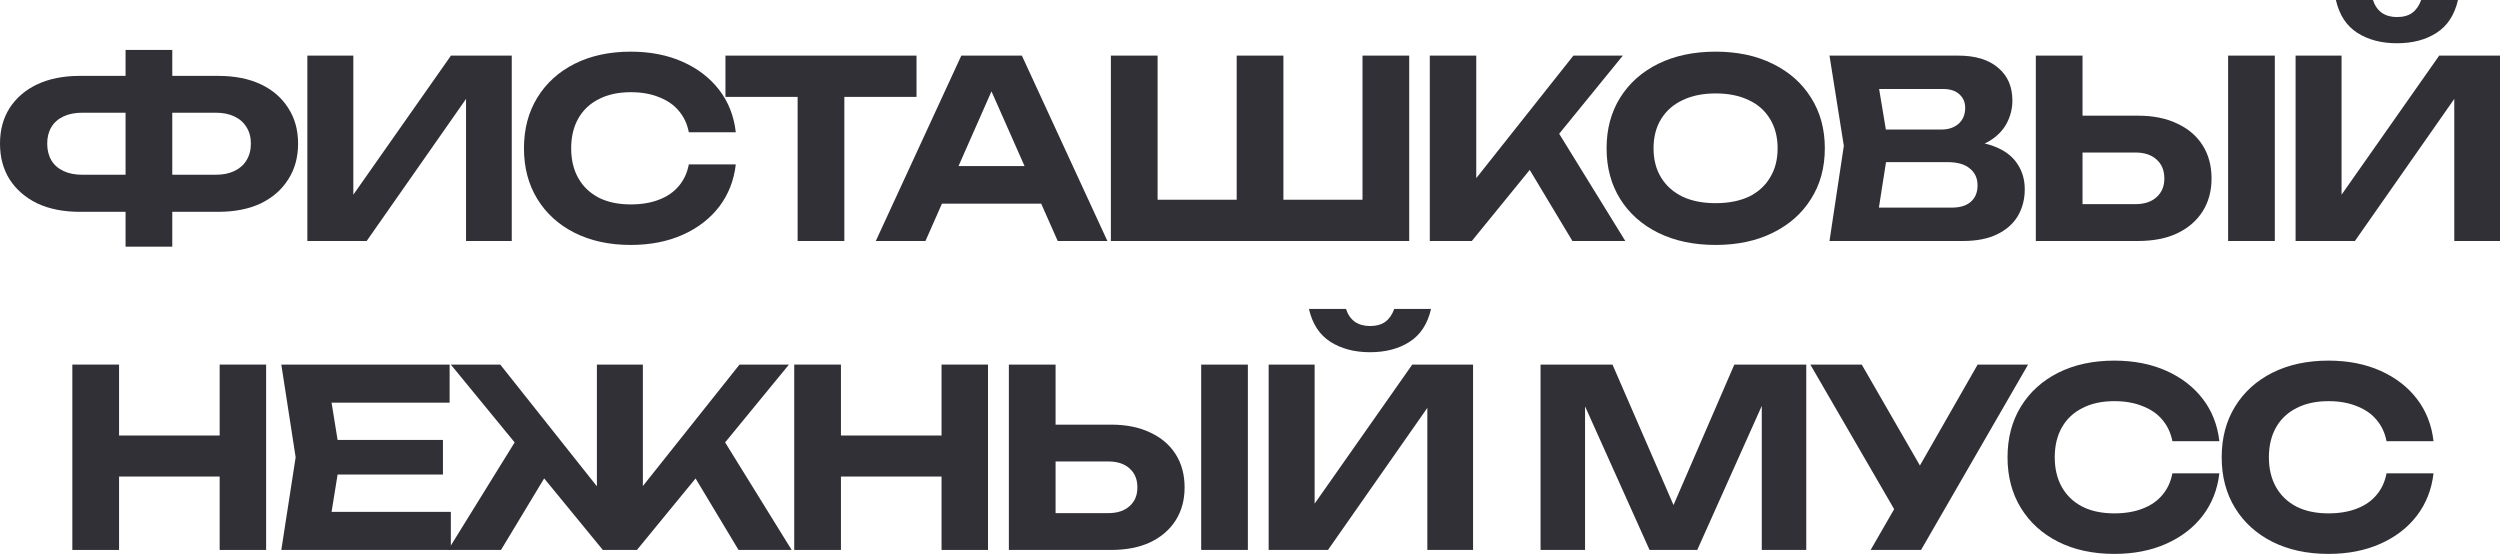
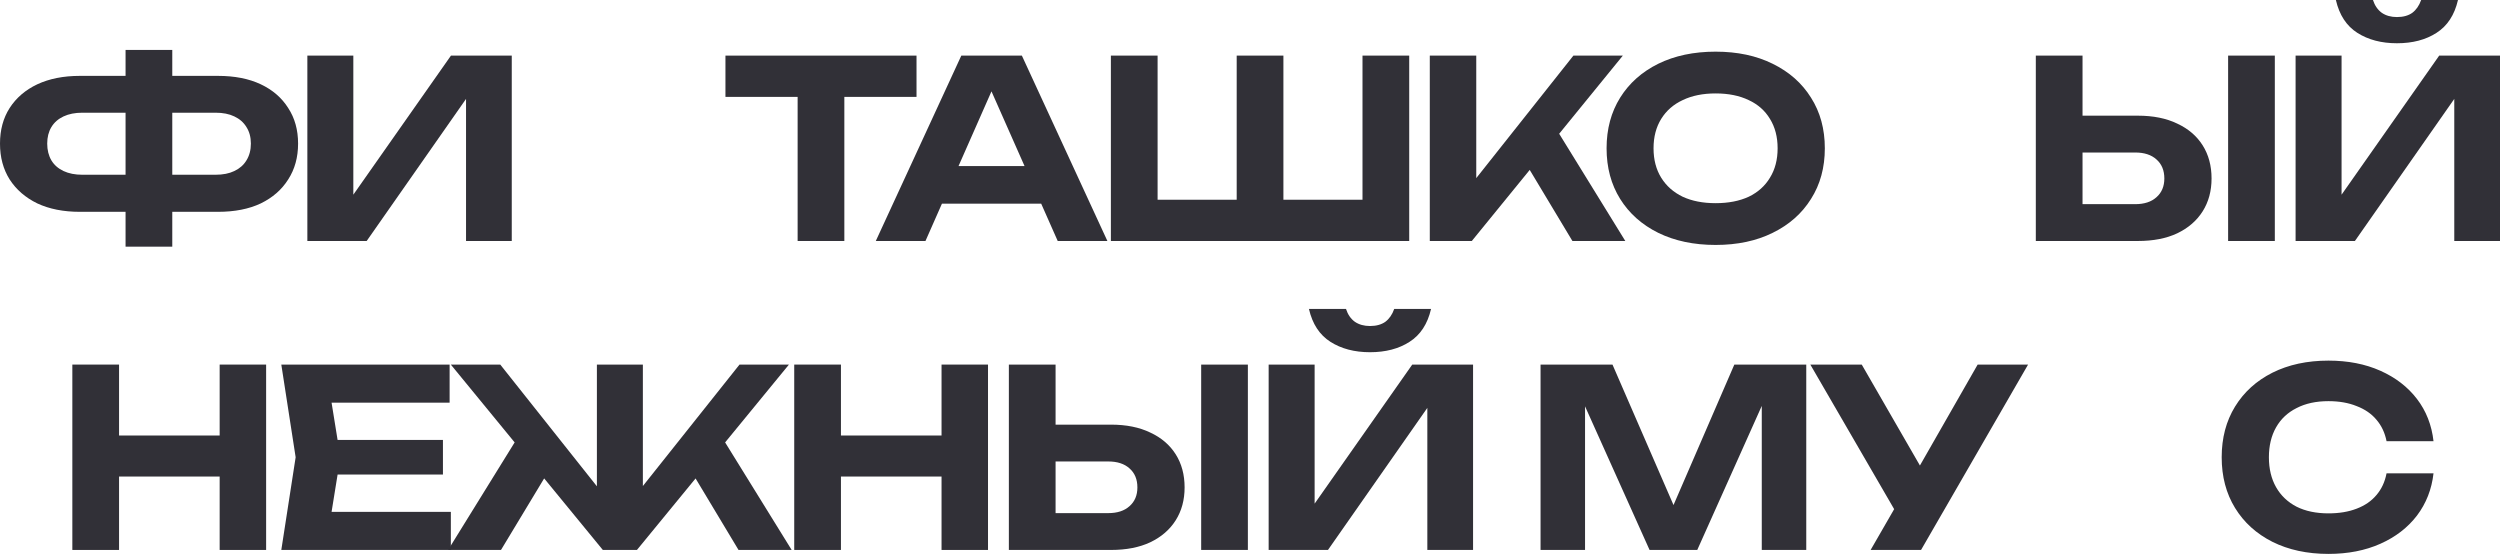
<svg xmlns="http://www.w3.org/2000/svg" viewBox="0 0 161.833 35.856" fill="none">
  <path d="M9.952 13.712V11.312H13.952C14.432 11.312 14.837 11.232 15.168 11.072C15.509 10.912 15.771 10.683 15.952 10.384C16.144 10.075 16.24 9.712 16.24 9.296C16.24 8.88 16.144 8.523 15.952 8.224C15.771 7.925 15.509 7.696 15.168 7.536C14.837 7.376 14.432 7.296 13.952 7.296H9.968V4.912H14.112C15.189 4.912 16.112 5.093 16.88 5.456C17.648 5.819 18.24 6.331 18.656 6.992C19.083 7.643 19.296 8.411 19.296 9.296C19.296 10.181 19.083 10.955 18.656 11.616C18.24 12.277 17.648 12.795 16.88 13.168C16.112 13.531 15.189 13.712 14.112 13.712H9.952ZM5.168 13.712C4.112 13.712 3.195 13.531 2.416 13.168C1.648 12.795 1.051 12.277 0.624 11.616C0.208 10.955 0 10.181 0 9.296C0 8.411 0.208 7.643 0.624 6.992C1.051 6.331 1.648 5.819 2.416 5.456C3.195 5.093 4.112 4.912 5.168 4.912H9.312V7.296H5.328C4.859 7.296 4.453 7.376 4.112 7.536C3.771 7.696 3.509 7.925 3.328 8.224C3.147 8.523 3.056 8.88 3.056 9.296C3.056 9.712 3.147 10.075 3.328 10.384C3.509 10.683 3.771 10.912 4.112 11.072C4.453 11.232 4.859 11.312 5.328 11.312H9.328V13.712H5.168ZM8.128 15.968V3.232H11.152V15.968H8.128Z" fill="#313037" />
  <path d="M19.896 15.6V3.6H22.872V14.032L21.992 13.856L29.192 3.6H33.128V15.6H30.168V4.992L31.032 5.168L23.736 15.6H19.896Z" fill="#313037" />
-   <path d="M47.63 10.64C47.513 11.675 47.156 12.587 46.558 13.376C45.961 14.155 45.171 14.763 44.19 15.2C43.209 15.637 42.089 15.856 40.83 15.856C39.454 15.856 38.244 15.595 37.198 15.072C36.163 14.549 35.358 13.819 34.782 12.88C34.206 11.941 33.918 10.848 33.918 9.6C33.918 8.352 34.206 7.259 34.782 6.32C35.358 5.381 36.163 4.651 37.198 4.128C38.244 3.605 39.454 3.344 40.83 3.344C42.089 3.344 43.209 3.563 44.19 4C45.171 4.437 45.961 5.045 46.558 5.824C47.156 6.603 47.513 7.515 47.63 8.56H44.59C44.484 8.016 44.265 7.552 43.934 7.168C43.614 6.784 43.187 6.491 42.654 6.288C42.132 6.075 41.523 5.968 40.83 5.968C40.03 5.968 39.342 6.117 38.766 6.416C38.19 6.704 37.748 7.12 37.438 7.664C37.129 8.208 36.974 8.853 36.974 9.6C36.974 10.347 37.129 10.992 37.438 11.536C37.748 12.08 38.19 12.501 38.766 12.8C39.342 13.088 40.03 13.232 40.83 13.232C41.523 13.232 42.132 13.131 42.654 12.928C43.187 12.725 43.614 12.432 43.934 12.048C44.265 11.664 44.484 11.195 44.59 10.64H47.63Z" fill="#313037" />
  <path d="M51.633 4.928H54.657V15.6H51.633V4.928ZM46.961 3.6H59.329V6.272H46.961V3.6Z" fill="#313037" />
  <path d="M59.973 13.184V10.752H68.261V13.184H59.973ZM66.149 3.6L71.685 15.6H68.469L63.717 4.864H64.645L59.909 15.6H56.693L62.229 3.6H66.149Z" fill="#313037" />
  <path d="M89.559 12.928L88.199 14.288V3.6H91.223V15.6H71.911V3.6H74.935V14.288L73.575 12.928H81.223L80.055 14.288V3.6H83.079V14.288L81.863 12.928H89.559Z" fill="#313037" />
  <path d="M92.555 15.6V3.6H95.563V13.184L94.747 12.56L101.851 3.6H105.051L95.275 15.6H92.555ZM98.299 9.792L100.475 7.92L105.211 15.6H101.787L98.299 9.792Z" fill="#313037" />
  <path d="M111.055 15.856C109.647 15.856 108.41 15.595 107.343 15.072C106.287 14.549 105.466 13.819 104.879 12.88C104.293 11.941 103.999 10.848 103.999 9.6C103.999 8.352 104.293 7.259 104.879 6.32C105.466 5.381 106.287 4.651 107.343 4.128C108.41 3.605 109.647 3.344 111.055 3.344C112.463 3.344 113.695 3.605 114.751 4.128C115.818 4.651 116.645 5.381 117.231 6.32C117.829 7.259 118.127 8.352 118.127 9.6C118.127 10.848 117.829 11.941 117.231 12.88C116.645 13.819 115.818 14.549 114.751 15.072C113.695 15.595 112.463 15.856 111.055 15.856ZM111.055 13.152C111.887 13.152 112.602 13.013 113.199 12.736C113.797 12.448 114.255 12.037 114.575 11.504C114.906 10.971 115.071 10.336 115.071 9.6C115.071 8.864 114.906 8.229 114.575 7.696C114.255 7.163 113.797 6.757 113.199 6.48C112.602 6.192 111.887 6.048 111.055 6.048C110.234 6.048 109.524 6.192 108.927 6.48C108.33 6.757 107.866 7.163 107.535 7.696C107.205 8.229 107.039 8.864 107.039 9.6C107.039 10.336 107.205 10.971 107.535 11.504C107.866 12.037 108.33 12.448 108.927 12.736C109.524 13.013 110.234 13.152 111.055 13.152Z" fill="#313037" />
-   <path d="M126.717 9.712L126.973 9.12C127.912 9.141 128.68 9.285 129.277 9.552C129.885 9.819 130.333 10.187 130.621 10.656C130.92 11.115 131.069 11.648 131.069 12.256C131.069 12.896 130.92 13.472 130.621 13.984C130.322 14.485 129.874 14.88 129.277 15.168C128.69 15.456 127.954 15.6 127.069 15.6H118.429L119.357 9.44L118.429 3.6H126.765C127.874 3.6 128.733 3.861 129.341 4.384C129.96 4.896 130.269 5.605 130.269 6.512C130.269 7.013 130.152 7.493 129.917 7.952C129.682 8.411 129.309 8.8 128.797 9.12C128.285 9.429 127.592 9.627 126.717 9.712ZM121.405 14.864L120.253 13.44H126.349C126.872 13.44 127.277 13.317 127.565 13.072C127.864 12.816 128.013 12.459 128.013 12C128.013 11.541 127.848 11.179 127.517 10.912C127.197 10.635 126.717 10.496 126.077 10.496H121.085V8.384H125.693C126.13 8.384 126.493 8.261 126.781 8.016C127.069 7.76 127.213 7.413 127.213 6.976C127.213 6.624 127.09 6.336 126.845 6.112C126.6 5.877 126.242 5.76 125.773 5.76H120.269L121.405 4.336L122.253 9.44L121.405 14.864Z" fill="#313037" />
  <path d="M131.785 15.6V3.6H134.809V14.56L133.449 13.216H138.217C138.804 13.216 139.262 13.067 139.593 12.768C139.934 12.469 140.105 12.064 140.105 11.552C140.105 11.029 139.934 10.619 139.593 10.32C139.262 10.021 138.804 9.872 138.217 9.872H133.177V7.488H138.393C139.385 7.488 140.233 7.659 140.937 8C141.652 8.331 142.201 8.8 142.585 9.408C142.969 10.016 143.161 10.731 143.161 11.552C143.161 12.363 142.969 13.072 142.585 13.68C142.201 14.288 141.652 14.763 140.937 15.104C140.233 15.435 139.385 15.6 138.393 15.6H131.785ZM144.233 3.6H147.257V15.6H144.233V3.6Z" fill="#313037" />
  <path d="M148.601 15.6V3.6H151.577V14.032L150.697 13.856L157.897 3.6H161.833V15.6H158.873V4.992L159.737 5.168L152.441 15.6H148.601ZM151.209 0H153.609C153.727 0.363 153.919 0.64 154.185 0.832C154.452 1.013 154.777 1.104 155.161 1.104C155.566 1.104 155.897 1.013 156.153 0.832C156.409 0.64 156.601 0.363 156.729 0H159.113C158.889 0.971 158.425 1.68 157.721 2.128C157.028 2.576 156.175 2.8 155.161 2.8C154.159 2.8 153.305 2.576 152.601 2.128C151.897 1.68 151.433 0.971 151.209 0Z" fill="#313037" />
  <path d="M4.683 23.6H7.707V35.6H4.683V23.6ZM14.219 23.6H17.227V35.6H14.219V23.6ZM6.363 28.192H15.499V30.848H6.363V28.192Z" fill="#313037" />
  <path d="M28.673 28.48V30.72H19.986V28.48H28.673ZM22.034 29.6L21.234 34.56L19.969 33.136H29.185V35.6H18.21L19.138 29.6L18.21 23.6H29.105V26.064H19.969L21.234 24.64L22.034 29.6Z" fill="#313037" />
  <path d="M29.007 35.6L33.759 27.92L35.935 29.792L32.431 35.6H29.007ZM47.807 35.6L44.319 29.792L46.495 27.92L51.247 35.6H47.807ZM41.615 32.832L40.767 32.528L47.871 23.6H51.071L41.231 35.6H39.023L29.183 23.6H32.383L39.471 32.528L38.639 32.832V23.6H41.615V32.832Z" fill="#313037" />
  <path d="M51.413 23.6H54.437V35.6H51.413V23.6ZM60.949 23.6H63.957V35.6H60.949V23.6ZM53.093 28.192H62.229V30.848H53.093V28.192Z" fill="#313037" />
  <path d="M65.307 35.6V23.6H68.331V34.56L66.971 33.216H71.739C72.326 33.216 72.785 33.067 73.115 32.768C73.457 32.469 73.627 32.064 73.627 31.552C73.627 31.029 73.457 30.619 73.115 30.32C72.785 30.021 72.326 29.872 71.739 29.872H66.699V27.488H71.915C72.908 27.488 73.755 27.659 74.459 28C75.174 28.331 75.723 28.8 76.107 29.408C76.491 30.016 76.683 30.731 76.683 31.552C76.683 32.363 76.491 33.072 76.107 33.68C75.723 34.288 75.174 34.763 74.459 35.104C73.755 35.435 72.908 35.6 71.915 35.6H65.307ZM77.756 23.6H80.779V35.6H77.756V23.6Z" fill="#313037" />
  <path d="M82.124 35.6V23.6H85.1V34.032L84.22 33.856L91.42 23.6H95.356V35.6H92.396V24.992L93.26 25.168L85.964 35.6H82.124ZM84.732 20H87.132C87.249 20.363 87.441 20.64 87.707 20.832C87.974 21.013 88.3 21.104 88.683 21.104C89.089 21.104 89.42 21.013 89.676 20.832C89.932 20.64 90.124 20.363 90.252 20H92.636C92.412 20.971 91.948 21.68 91.244 22.128C90.55 22.576 89.697 22.8 88.683 22.8C87.681 22.8 86.828 22.576 86.124 22.128C85.42 21.68 84.956 20.971 84.732 20Z" fill="#313037" />
  <path d="M116.925 23.6V35.6H114.045V24.656L114.749 24.704L109.869 35.6H106.781L101.901 24.736L102.605 24.672V35.6H99.725V23.6H104.381L108.941 34.096H107.725L112.269 23.6H116.925Z" fill="#313037" />
  <path d="M121.092 35.6L123.204 31.936H123.252L128.02 23.6H131.284L124.356 35.6H121.092ZM123.172 33.92L117.188 23.6H120.516L125.284 31.872L123.172 33.92Z" fill="#313037" />
-   <path d="M143.666 30.64C143.548 31.675 143.191 32.587 142.594 33.376C141.996 34.155 141.207 34.763 140.226 35.2C139.245 35.637 138.124 35.856 136.866 35.856C135.49 35.856 134.279 35.595 133.234 35.072C132.199 34.549 131.394 33.819 130.818 32.88C130.242 31.941 129.954 30.848 129.954 29.6C129.954 28.352 130.242 27.259 130.818 26.32C131.394 25.381 132.199 24.651 133.234 24.128C134.279 23.605 135.49 23.344 136.866 23.344C138.124 23.344 139.245 23.563 140.226 24C141.207 24.437 141.996 25.045 142.594 25.824C143.191 26.603 143.548 27.515 143.666 28.56H140.626C140.519 28.016 140.3 27.552 139.97 27.168C139.65 26.784 139.223 26.491 138.69 26.288C138.167 26.075 137.559 25.968 136.866 25.968C136.066 25.968 135.378 26.117 134.802 26.416C134.226 26.704 133.783 27.12 133.474 27.664C133.165 28.208 133.01 28.853 133.01 29.6C133.01 30.347 133.165 30.992 133.474 31.536C133.783 32.08 134.226 32.501 134.802 32.8C135.378 33.088 136.066 33.232 136.866 33.232C137.559 33.232 138.167 33.131 138.69 32.928C139.223 32.725 139.65 32.432 139.97 32.048C140.3 31.664 140.519 31.195 140.626 30.64H143.666Z" fill="#313037" />
  <path d="M157.529 30.64C157.412 31.675 157.054 32.587 156.457 33.376C155.86 34.155 155.07 34.763 154.089 35.2C153.108 35.637 151.988 35.856 150.729 35.856C149.353 35.856 148.142 35.595 147.097 35.072C146.062 34.549 145.257 33.819 144.681 32.88C144.105 31.941 143.817 30.848 143.817 29.6C143.817 28.352 144.105 27.259 144.681 26.32C145.257 25.381 146.062 24.651 147.097 24.128C148.142 23.605 149.353 23.344 150.729 23.344C151.988 23.344 153.108 23.563 154.089 24C155.07 24.437 155.86 25.045 156.457 25.824C157.054 26.603 157.412 27.515 157.529 28.56H154.489C154.382 28.016 154.164 27.552 153.833 27.168C153.513 26.784 153.086 26.491 152.553 26.288C152.03 26.075 151.422 25.968 150.729 25.968C149.929 25.968 149.241 26.117 148.665 26.416C148.089 26.704 147.646 27.12 147.337 27.664C147.028 28.208 146.873 28.853 146.873 29.6C146.873 30.347 147.028 30.992 147.337 31.536C147.646 32.08 148.089 32.501 148.665 32.8C149.241 33.088 149.929 33.232 150.729 33.232C151.422 33.232 152.03 33.131 152.553 32.928C153.086 32.725 153.513 32.432 153.833 32.048C154.164 31.664 154.382 31.195 154.489 30.64H157.529Z" fill="#313037" />
</svg>